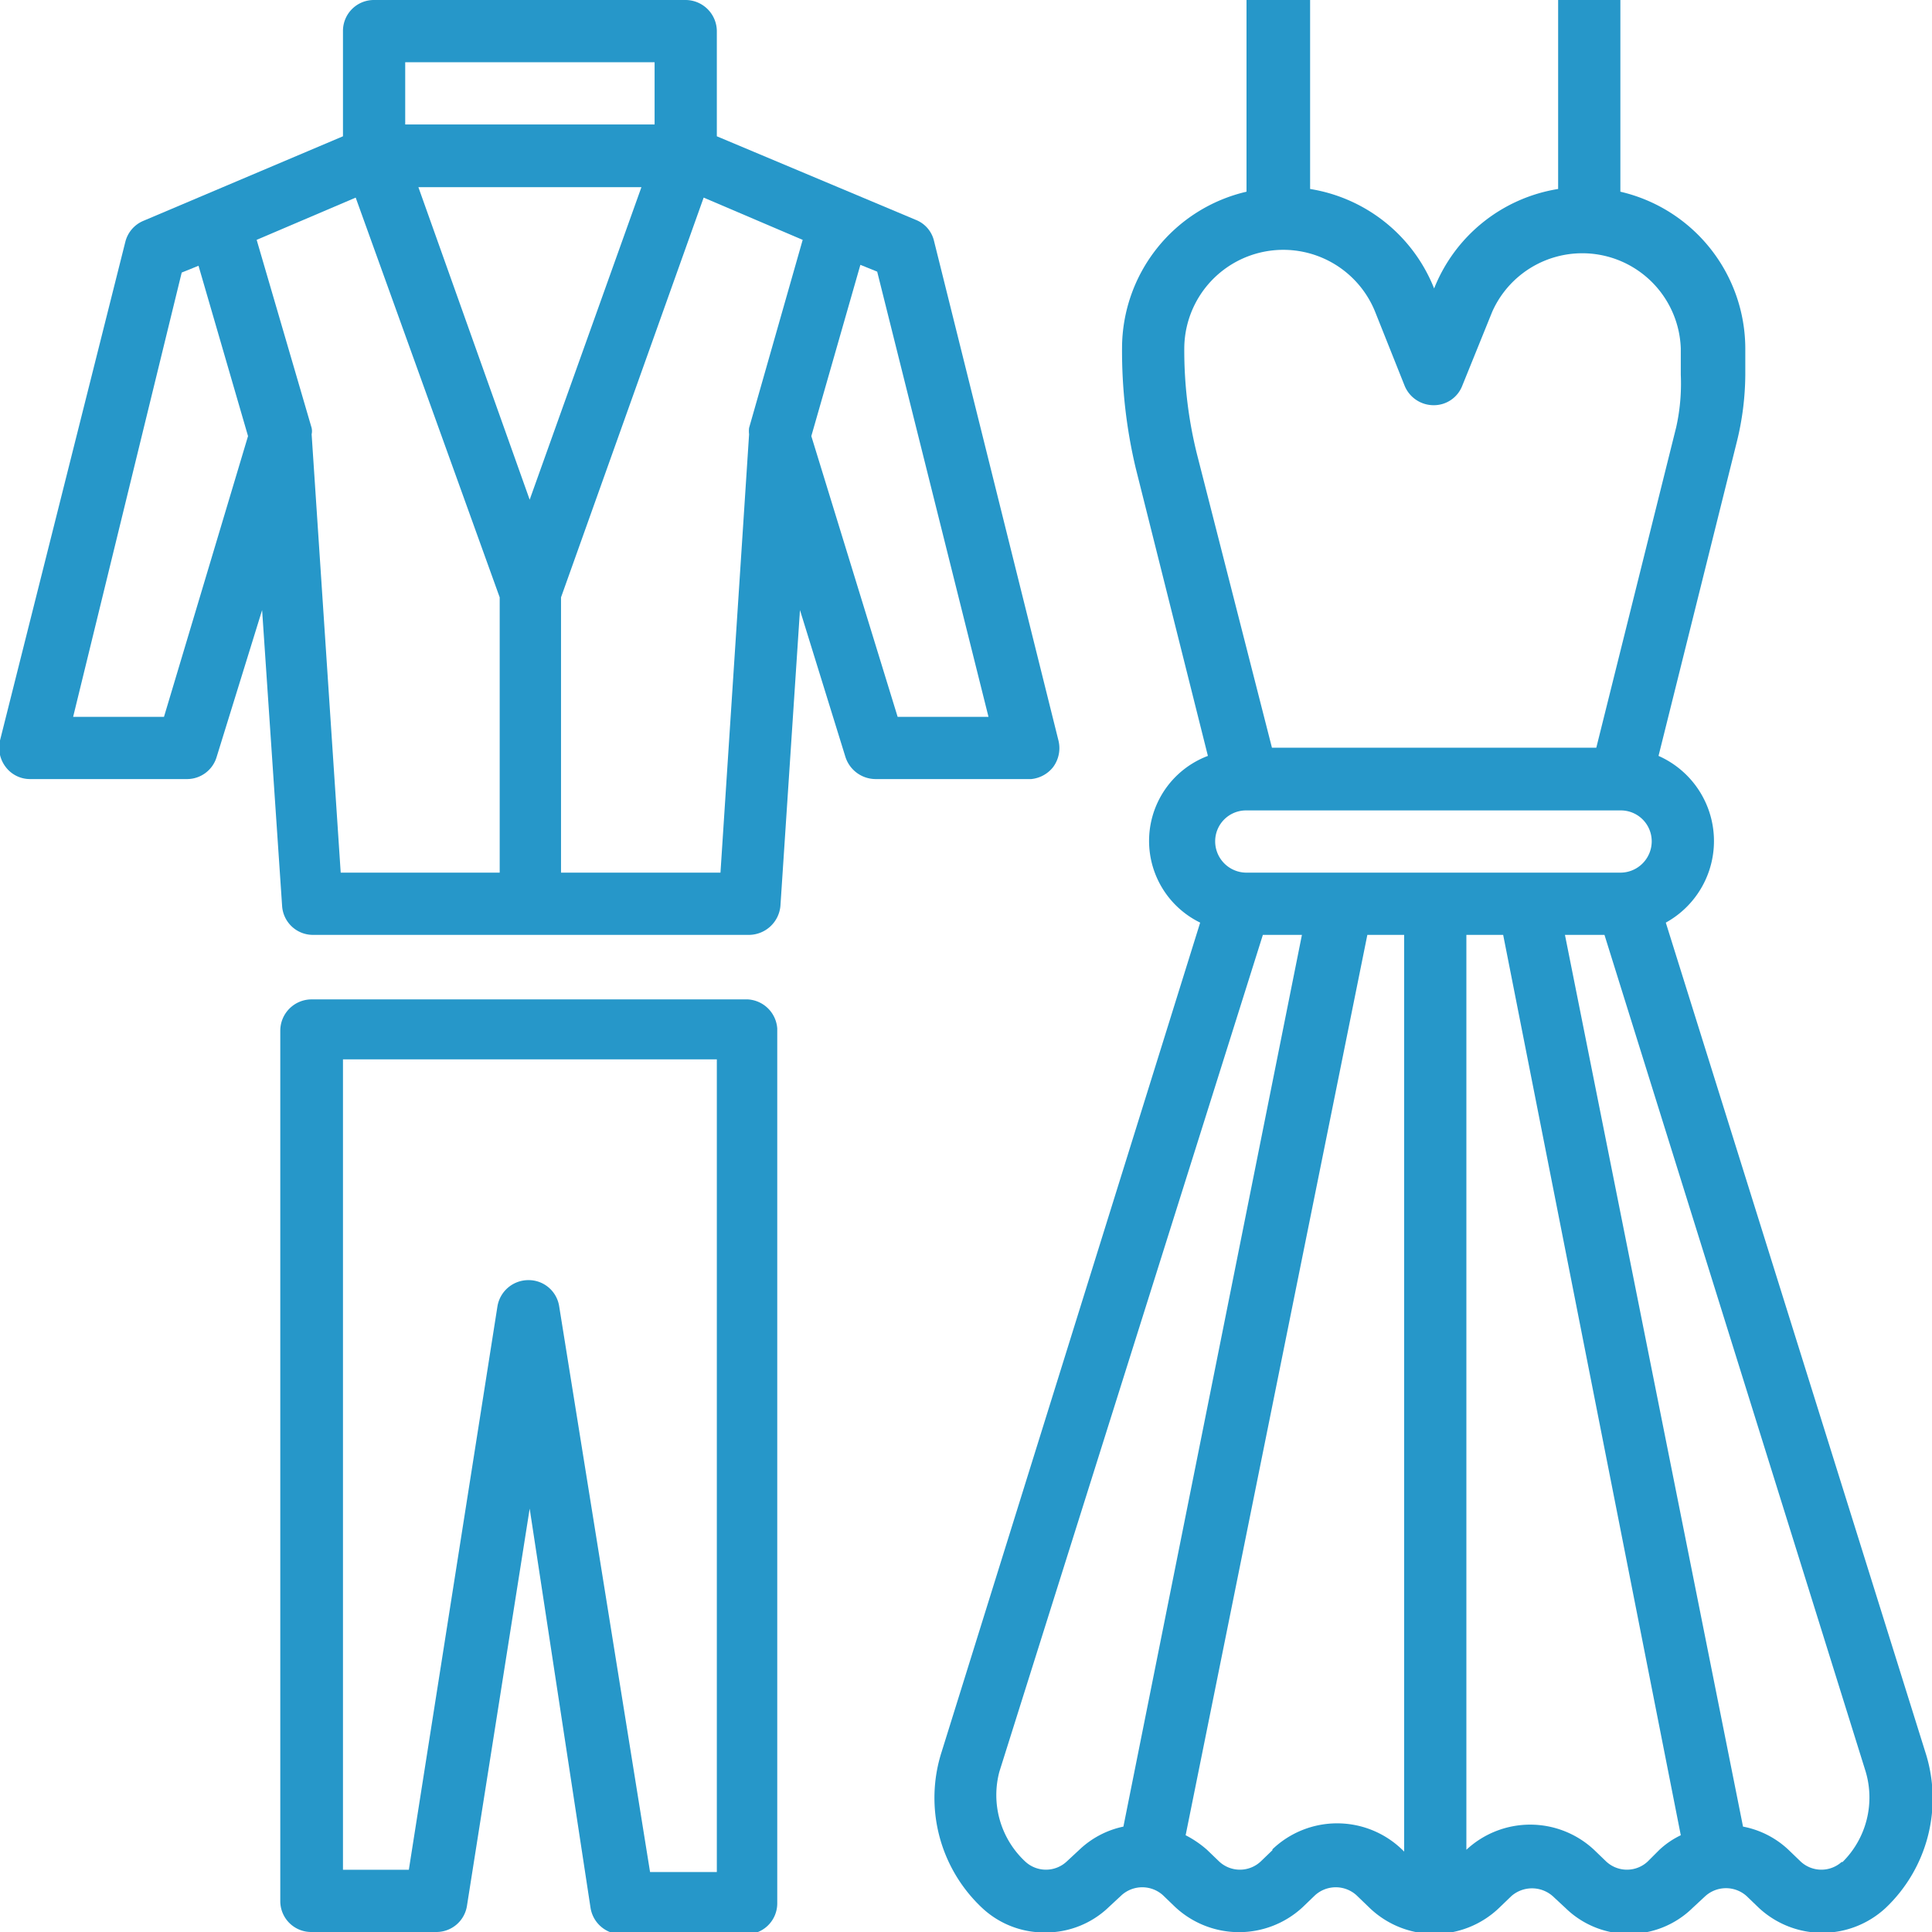
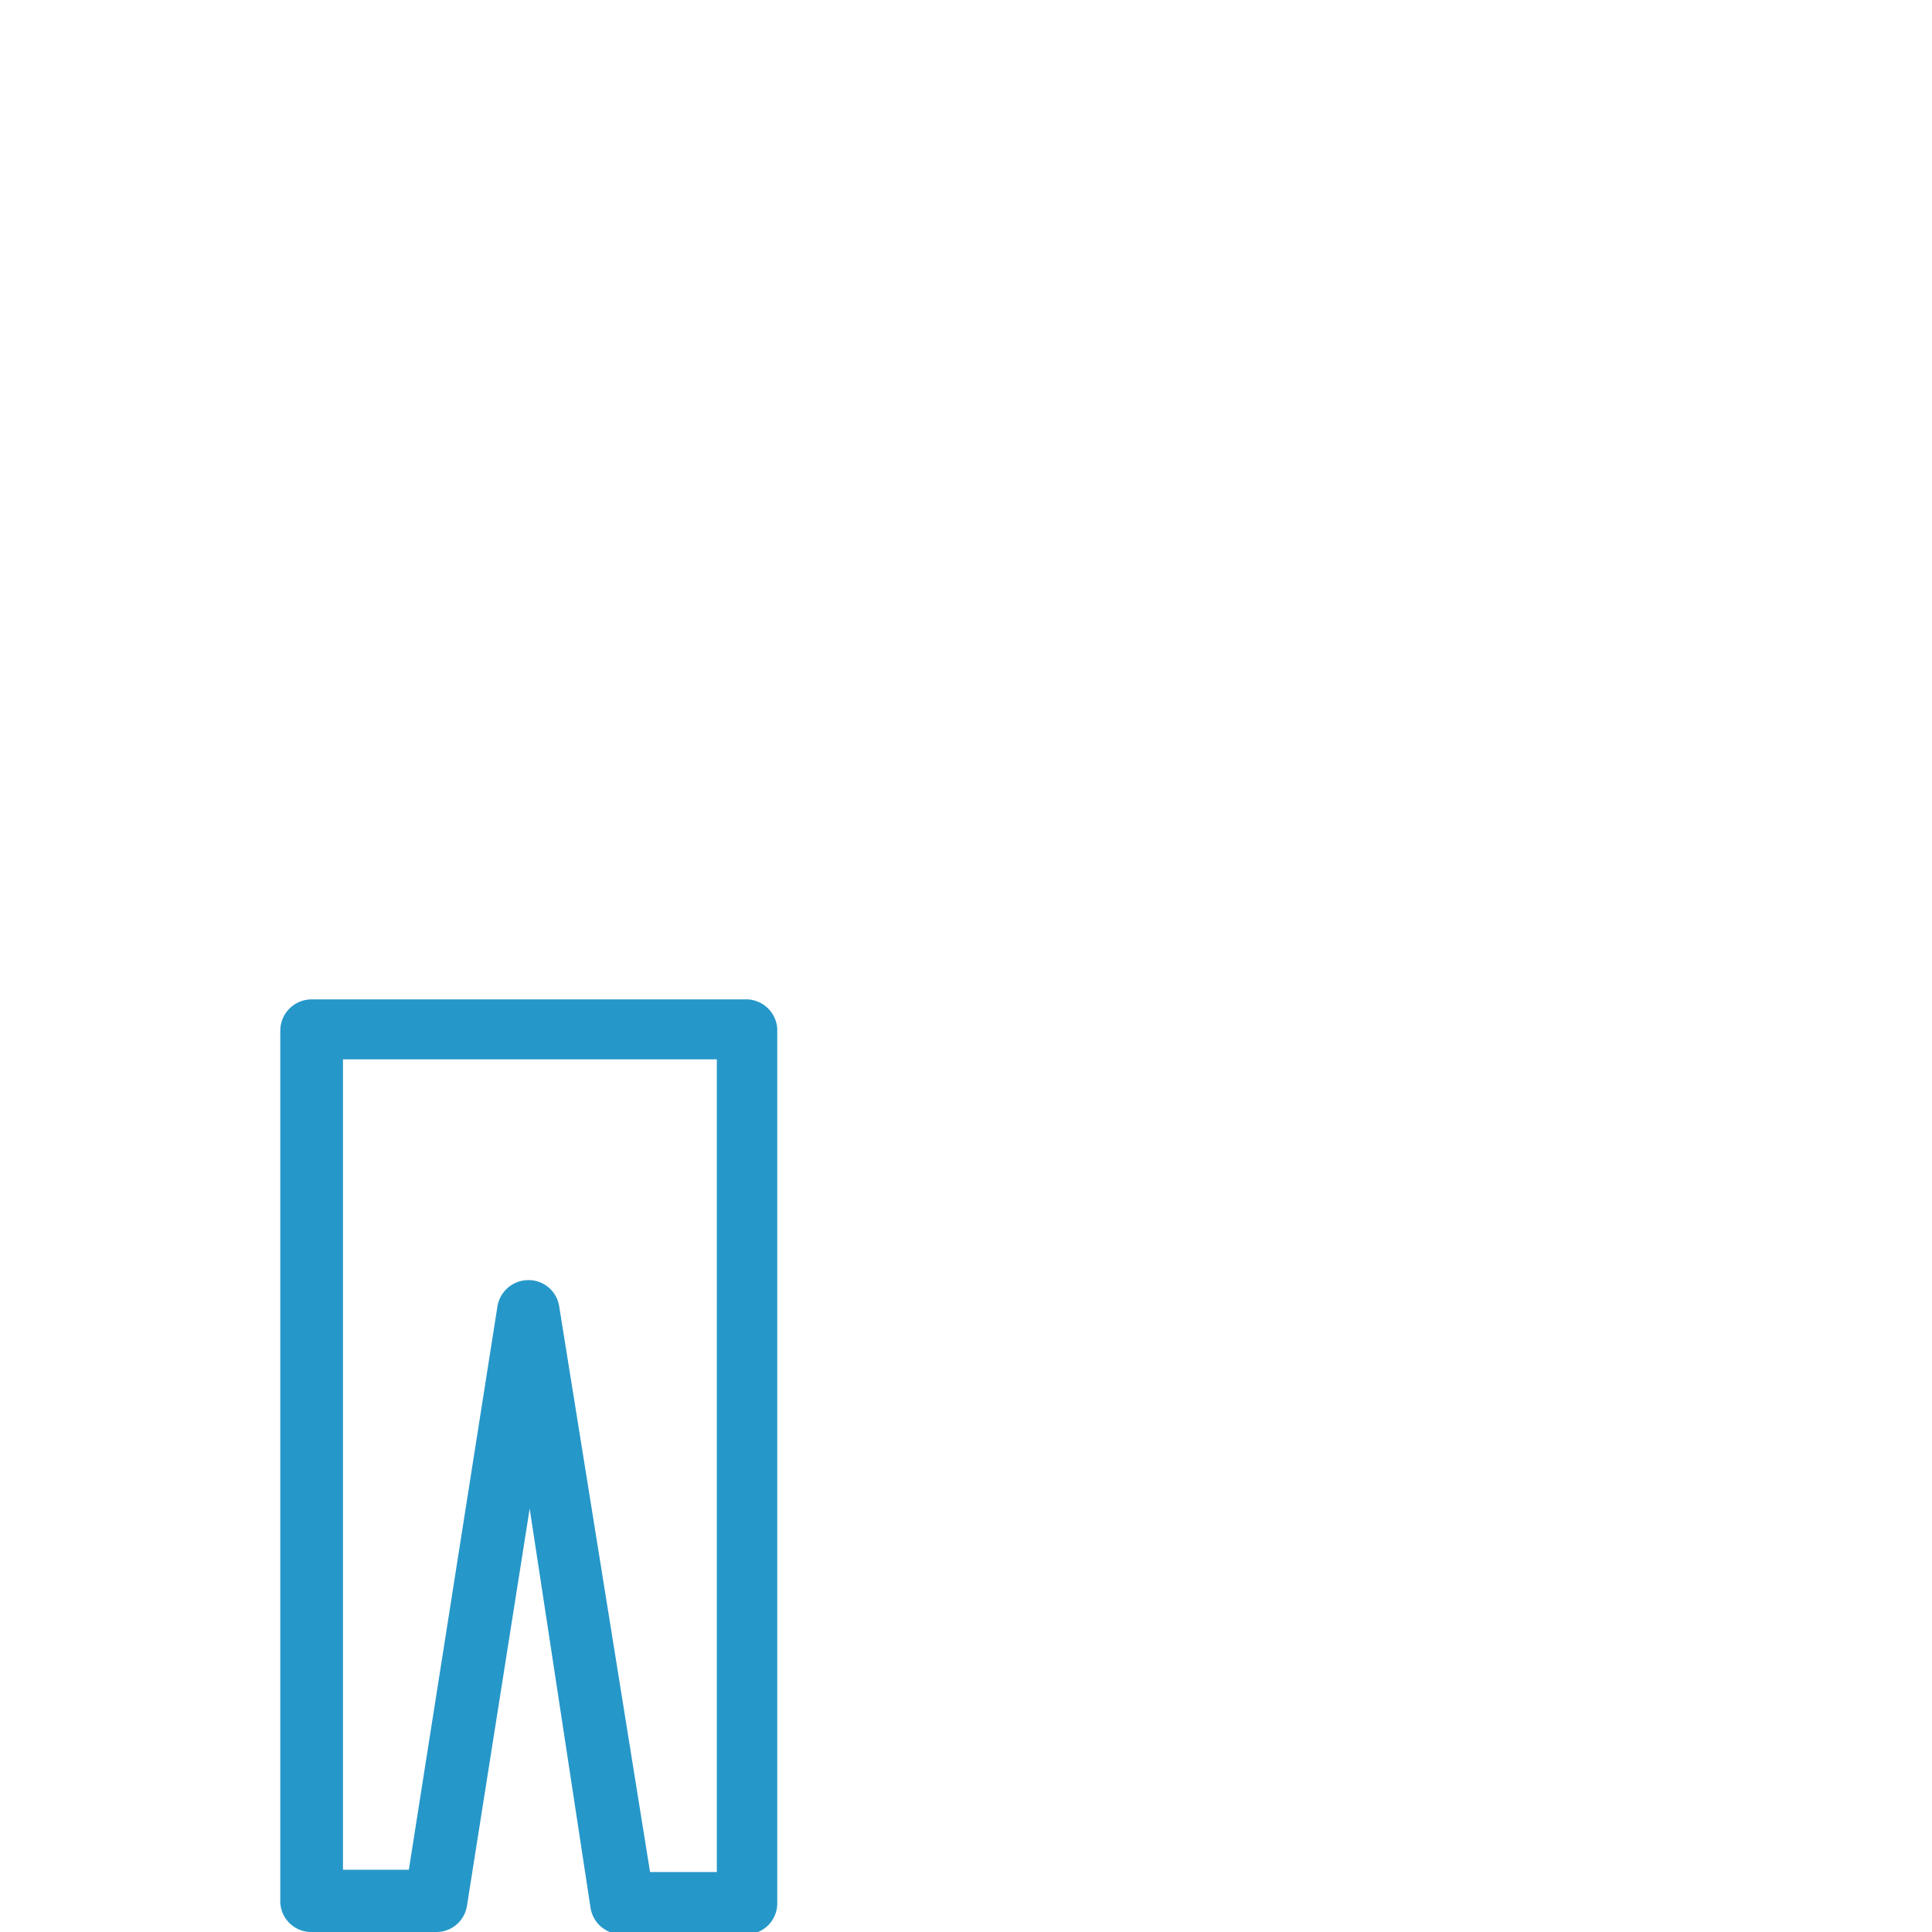
<svg xmlns="http://www.w3.org/2000/svg" viewBox="0 0 42.53 42.53">
  <defs>
    <style>.cls-1{fill:#2697c9;}</style>
  </defs>
  <title>icn-course_delux</title>
  <g id="レイヤー_2" data-name="レイヤー 2">
    <g id="contents">
-       <path class="cls-1" d="M42.38,38.56,36.67,20.31a2.05,2.05,0,0,0-.16-3.67l1.72-6.9a6.27,6.27,0,0,0,.19-1.49V7.67a3.55,3.55,0,0,0-2.75-3.45V0H34.3V4.16a3.54,3.54,0,0,0-2.73,2.19v0l0,0a3.54,3.54,0,0,0-2.73-2.19V0H27.44V4.22A3.54,3.54,0,0,0,24.7,7.66,11.15,11.15,0,0,0,25,10.3l1.59,6.34a2,2,0,0,0-.17,3.67L20.73,38.56A3.32,3.32,0,0,0,21.62,42l0,0a2,2,0,0,0,1.39.54,2,2,0,0,0,1.4-.56l.28-.26a.68.68,0,0,1,.91,0l.27.26a2.06,2.06,0,0,0,2.81,0l.27-.26a.68.68,0,0,1,.91,0l.27.26A2.06,2.06,0,0,0,33,42l.27-.26a.69.69,0,0,1,.91,0l.28.26a2,2,0,0,0,2.8,0l.28-.26a.68.68,0,0,1,.91,0l.27.26a2.05,2.05,0,0,0,2.79,0l0,0A3.32,3.32,0,0,0,42.38,38.56ZM27.44,19.21a.69.69,0,0,1-.69-.69.68.68,0,0,1,.69-.68h8.23a.68.68,0,0,1,.69.68.69.69,0,0,1-.69.69ZM26.07,7.67a2.18,2.18,0,0,1,4.2-.81l.65,1.63a.69.69,0,0,0,.64.43.67.67,0,0,0,.63-.43l.66-1.63A2.17,2.17,0,0,1,37,7.67v.58A4.42,4.42,0,0,1,36.9,9.4l-1.76,7.06H28L26.35,10A9.46,9.46,0,0,1,26.07,7.67ZM23.76,40.72l-.28.26a.67.67,0,0,1-.91,0h0A2,2,0,0,1,22,39L27.8,20.58h.86L24.73,40.21A2,2,0,0,0,23.76,40.72Zm4.26,0-.27.26a.67.67,0,0,1-.91,0l-.27-.26a2.3,2.3,0,0,0-.47-.32l4-19.82h.81V40.76l0,0A2.06,2.06,0,0,0,28,40.72Zm8.25.26a.67.67,0,0,1-.91,0l-.27-.26a2.06,2.06,0,0,0-2.81,0l0,0V20.58h.81L37,40.4a1.86,1.86,0,0,0-.47.32Zm4.28,0h0a.67.67,0,0,1-.91,0l-.27-.26a2,2,0,0,0-1-.51L34.45,20.58h.87L41.07,39A2,2,0,0,1,40.55,41Z" />
-       <path class="cls-1" d="M23.18,16.89a.7.7,0,0,0,.12-.59l-2.74-11a.66.66,0,0,0-.4-.46L15.78,3V.69A.69.69,0,0,0,15.09,0H8.23a.68.68,0,0,0-.68.69V3L3.16,4.86a.68.68,0,0,0-.4.46L0,16.3a.7.7,0,0,0,.13.59.67.67,0,0,0,.54.26H4.12a.68.68,0,0,0,.65-.49l1-3.23.44,6.51a.68.68,0,0,0,.68.64h9.6a.7.7,0,0,0,.69-.64l.43-6.51,1,3.23a.7.7,0,0,0,.66.49h3.43A.7.7,0,0,0,23.18,16.89ZM11.66,11,9.21,4.12h4.91ZM8.92,1.37h5.49V2.74H8.92ZM3.61,15.78h-2L4,6l.37-.15L5.46,9.6ZM6.86,9.56a.32.32,0,0,0,0-.14L5.65,5.28l2.18-.93L11,13.15v6.06H7.5Zm9,9.65H12.35V13.15l3.14-8.8,2.18.93L16.49,9.42h0a.58.58,0,0,0,0,.14Zm3.9-3.43L17.86,9.6l1.08-3.77.37.15,2.45,9.8Z" />
      <path class="cls-1" d="M16.46,22H6.86a.69.69,0,0,0-.69.69V41.85a.68.68,0,0,0,.69.68H9.6a.68.68,0,0,0,.68-.58l1.38-8.74L13,42a.69.69,0,0,0,.68.58h2.74a.68.68,0,0,0,.69-.68V22.64A.69.69,0,0,0,16.46,22Zm-.68,19.21H14.31l-2-12.45a.68.68,0,0,0-.68-.58.69.69,0,0,0-.68.58L9,41.16H7.55V23.32h8.23Z" />
    </g>
  </g>
</svg>